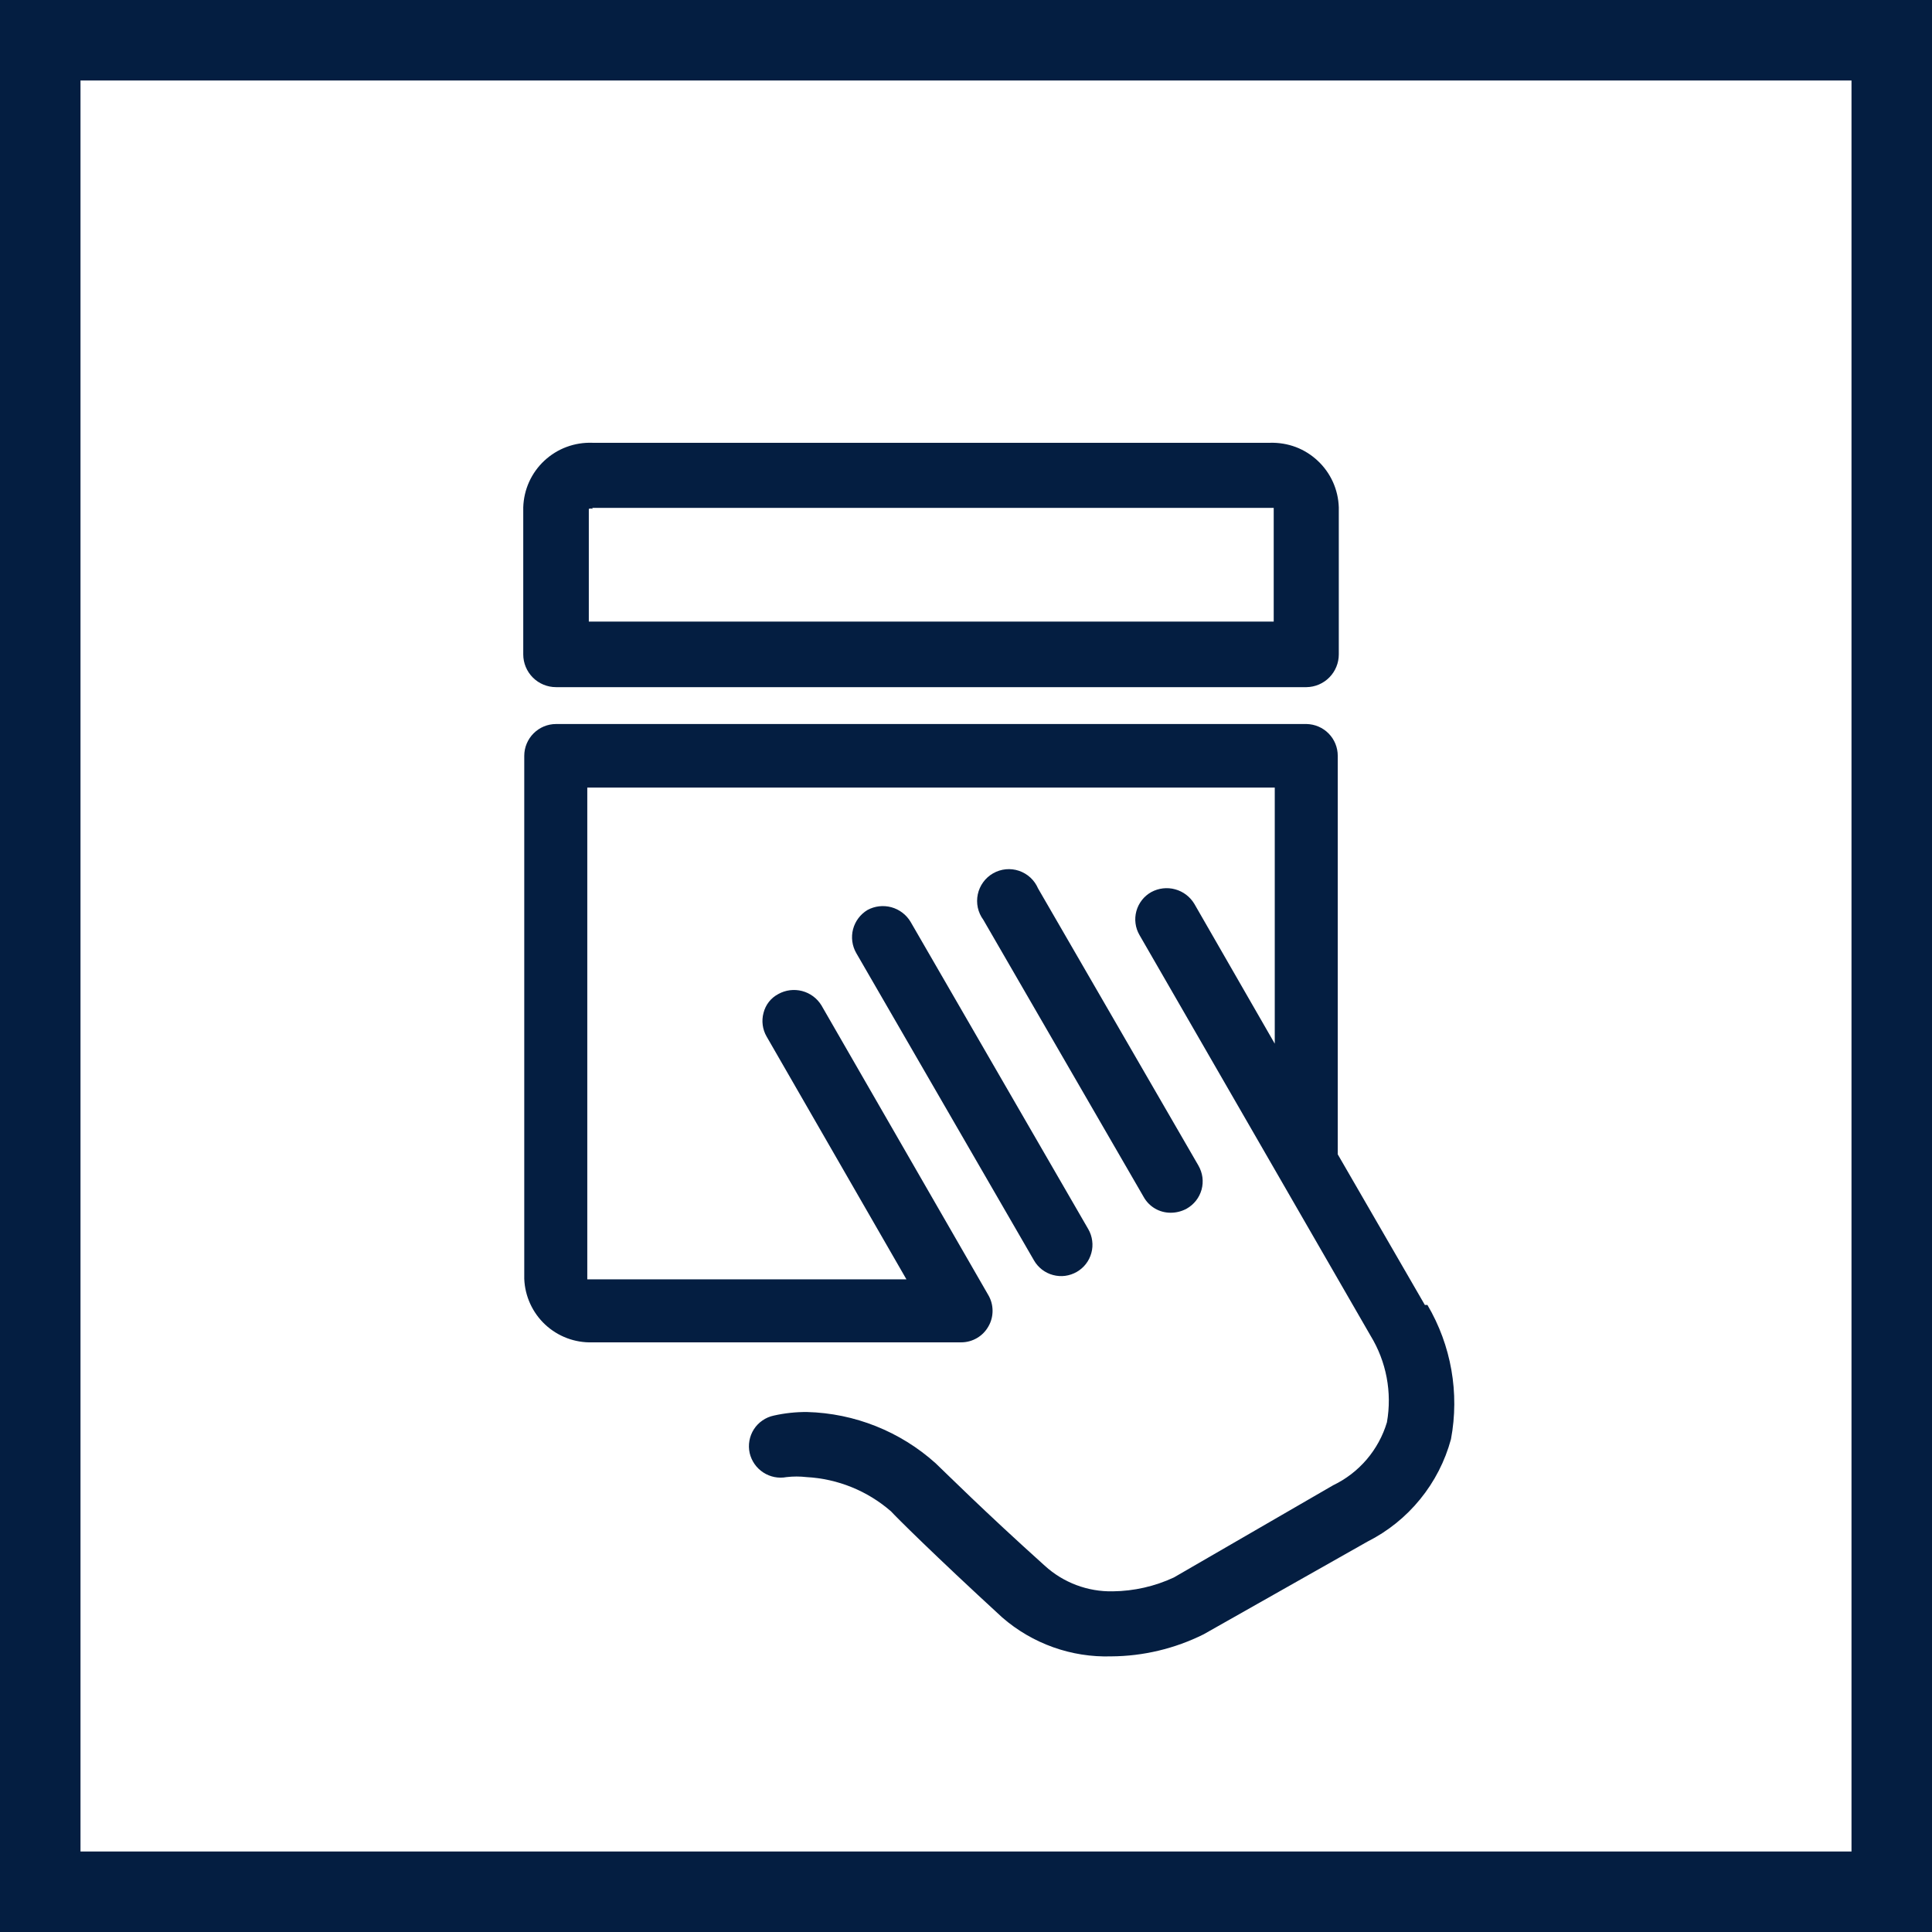
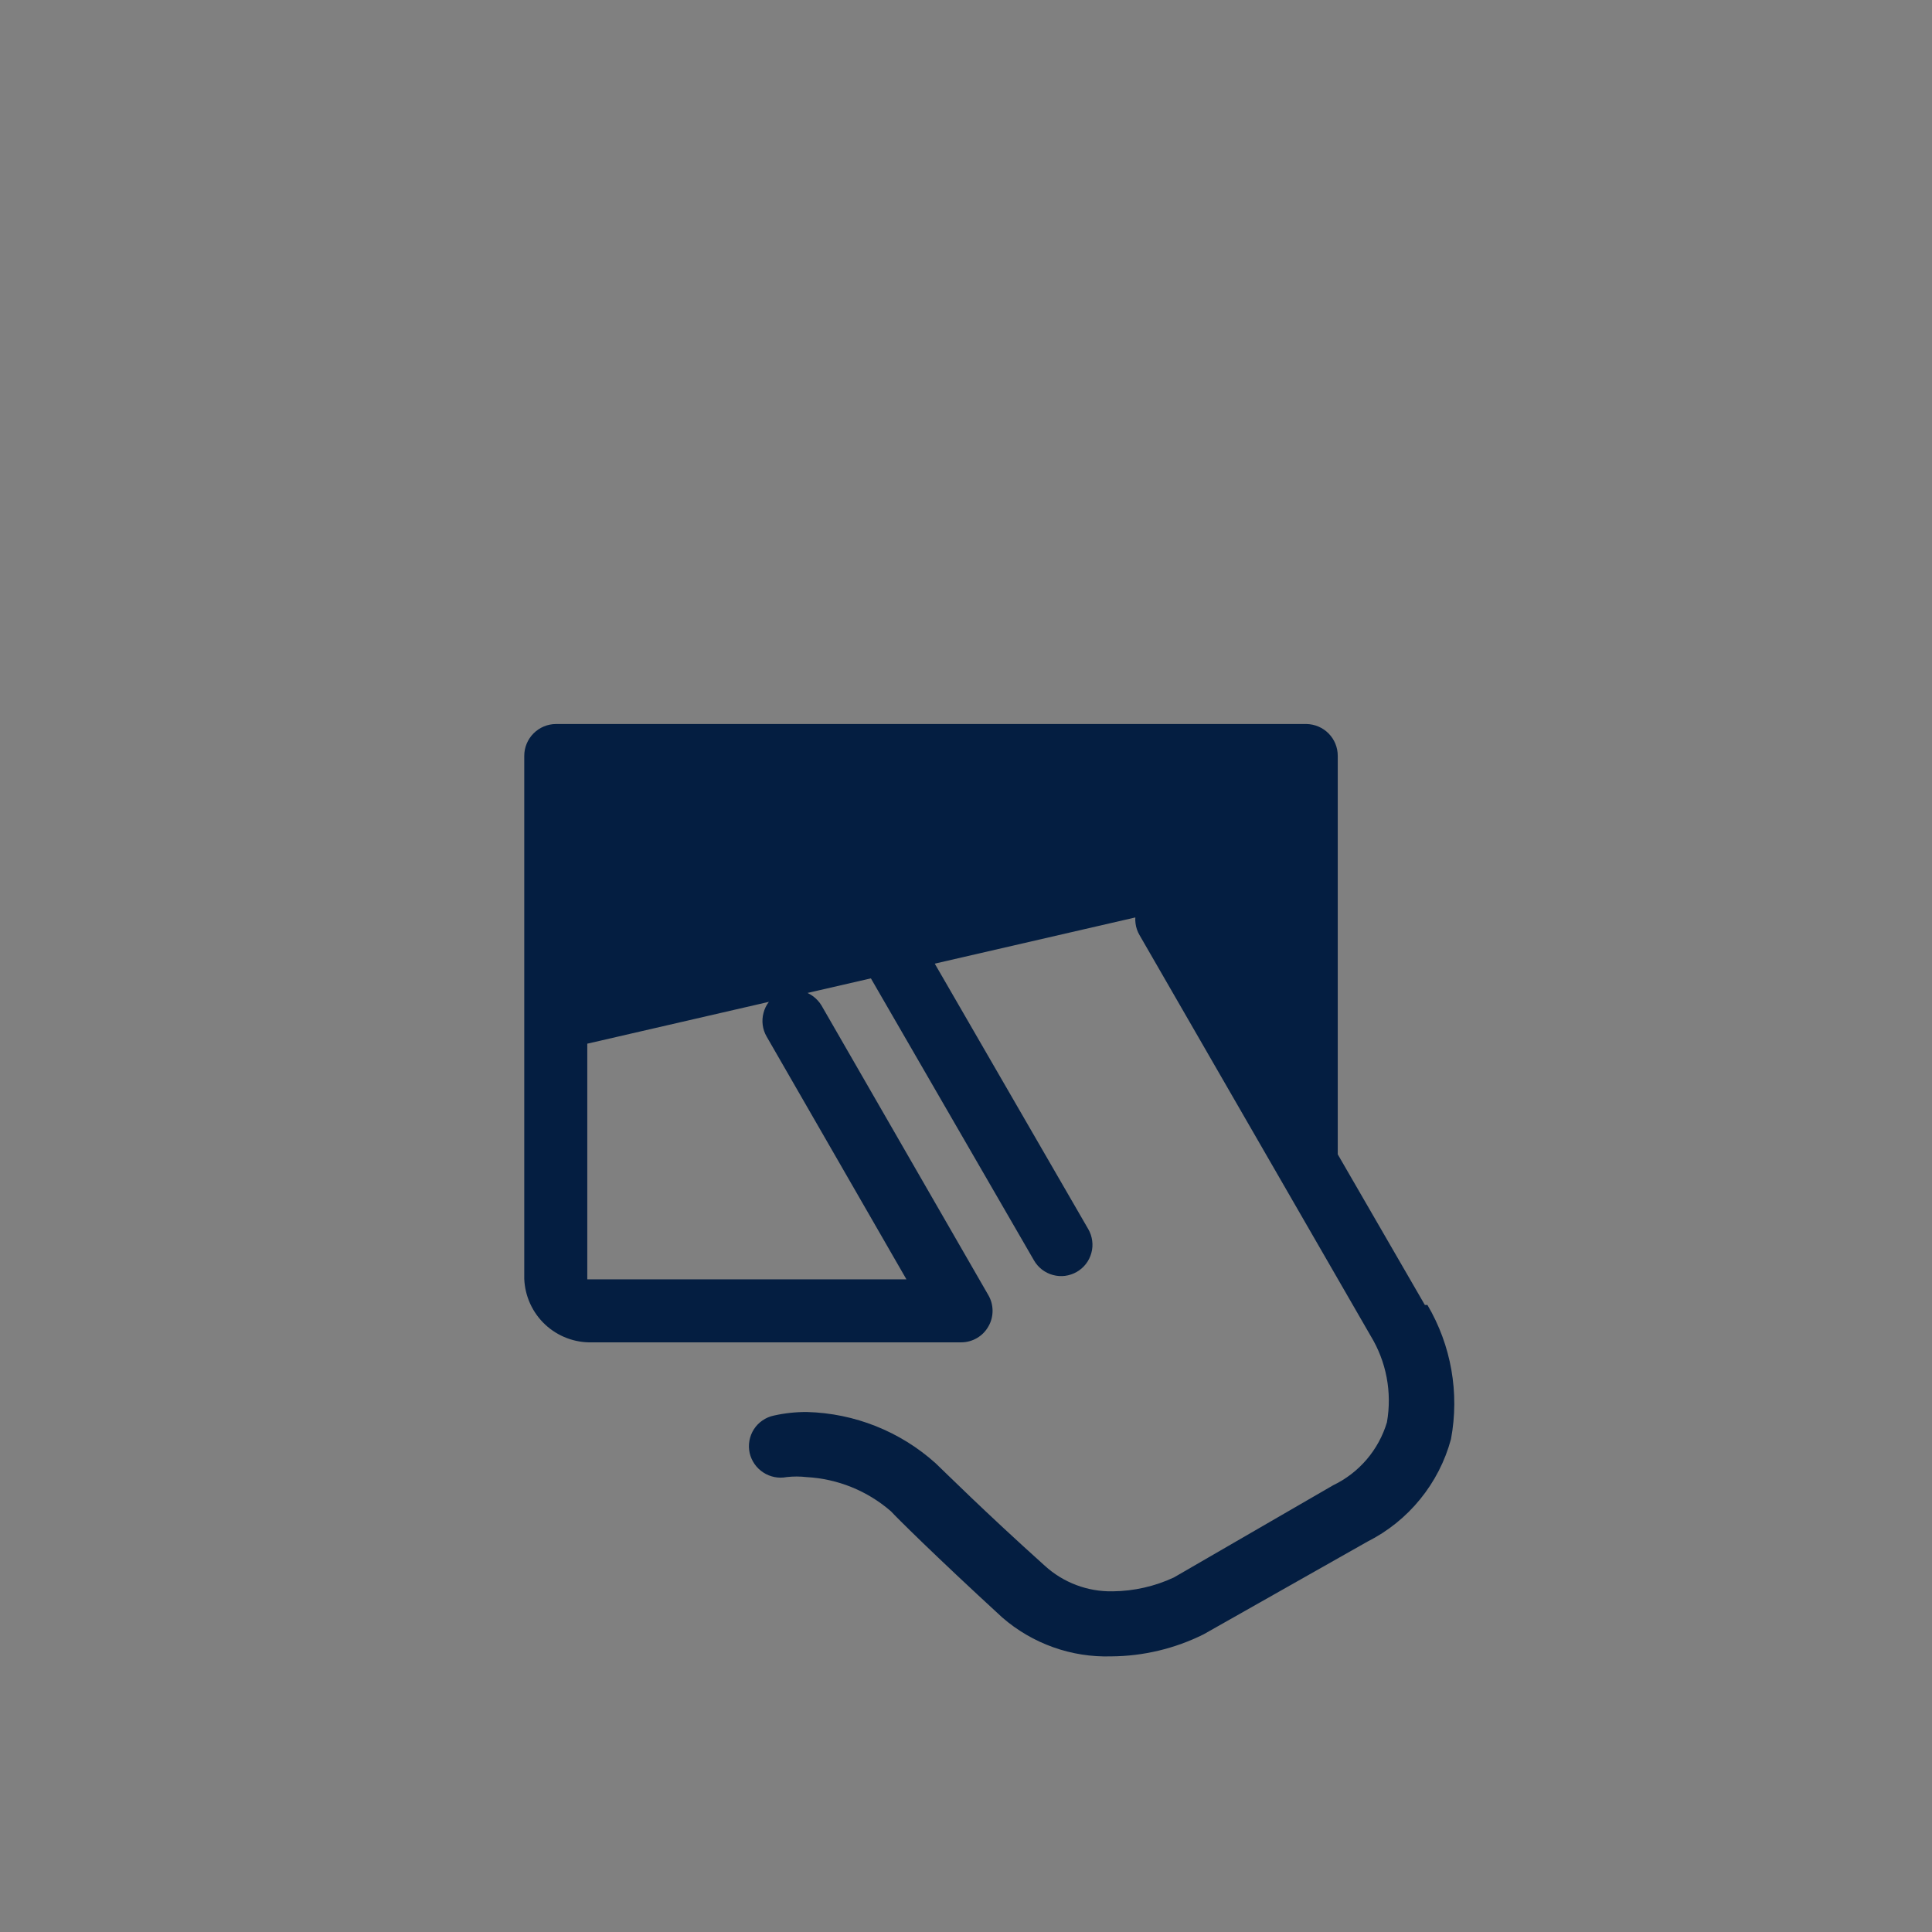
<svg xmlns="http://www.w3.org/2000/svg" width="48" height="48" viewBox="0 0 48 48" fill="none">
  <rect x="0" y="0" width="48" height="48" fill="#808080" stroke="none" />
-   <path d="M1 47V1H47V47H1Z" fill="white" stroke="#041E41" stroke-width="2"> </path>
-   <path d="M13.815 17.072H32.46C32.674 17.069 32.878 16.982 33.028 16.829C33.178 16.677 33.262 16.471 33.262 16.258V12.605C33.255 12.388 33.206 12.174 33.117 11.976C33.027 11.777 32.9 11.599 32.741 11.45C32.583 11.301 32.397 11.184 32.194 11.107C31.99 11.031 31.774 10.995 31.556 11.001H14.718C14.5 10.993 14.282 11.028 14.077 11.104C13.872 11.18 13.685 11.296 13.525 11.445C13.365 11.594 13.236 11.773 13.146 11.972C13.056 12.171 13.007 12.386 13 12.605V16.258C13 16.474 13.086 16.681 13.239 16.834C13.391 16.986 13.598 17.072 13.815 17.072V17.072ZM14.718 12.618H31.556H31.645V15.443H14.629V12.643C14.658 12.632 14.69 12.632 14.718 12.643" fill="#041E41"> </path>
  <path d="M21.553 22.608C21.375 22.715 21.247 22.886 21.194 23.086C21.142 23.286 21.17 23.498 21.273 23.678L25.689 31.314C25.74 31.403 25.808 31.48 25.889 31.543C25.97 31.605 26.062 31.651 26.161 31.677C26.26 31.704 26.363 31.711 26.464 31.698C26.566 31.684 26.663 31.651 26.752 31.6C26.84 31.549 26.918 31.482 26.98 31.401C27.043 31.32 27.088 31.227 27.115 31.128C27.142 31.03 27.149 30.927 27.135 30.825C27.122 30.724 27.089 30.626 27.038 30.538L22.622 22.901C22.516 22.724 22.345 22.595 22.146 22.54C21.947 22.486 21.734 22.51 21.553 22.608Z" fill="#041E41"> </path>
-   <path d="M29.087 30.13C29.225 30.13 29.361 30.095 29.482 30.029C29.572 29.978 29.651 29.911 29.715 29.829C29.779 29.748 29.825 29.655 29.853 29.555C29.88 29.456 29.887 29.352 29.874 29.25C29.86 29.147 29.826 29.049 29.775 28.959L25.791 22.074C25.747 21.972 25.683 21.88 25.601 21.804C25.519 21.728 25.422 21.671 25.317 21.635C25.212 21.599 25.1 21.587 24.989 21.597C24.878 21.608 24.771 21.642 24.674 21.697C24.577 21.753 24.493 21.827 24.428 21.917C24.362 22.007 24.316 22.11 24.293 22.219C24.27 22.328 24.27 22.44 24.293 22.549C24.317 22.658 24.363 22.761 24.429 22.85L28.413 29.736C28.479 29.856 28.577 29.956 28.696 30.026C28.814 30.095 28.95 30.131 29.087 30.13Z" fill="#041E41"> </path>
-   <path d="M35.4 32.421L33.236 28.679V18.778C33.236 18.57 33.155 18.372 33.01 18.224C32.864 18.076 32.667 17.992 32.46 17.988H13.815C13.605 17.988 13.405 18.072 13.257 18.22C13.109 18.368 13.025 18.568 13.025 18.778V31.772C13.042 32.205 13.229 32.614 13.546 32.91C13.864 33.206 14.285 33.364 14.718 33.35H23.882C24.019 33.35 24.154 33.313 24.272 33.244C24.391 33.175 24.489 33.075 24.556 32.956C24.625 32.838 24.66 32.704 24.66 32.568C24.66 32.431 24.625 32.297 24.556 32.179L20.407 24.976C20.299 24.801 20.128 24.674 19.929 24.622C19.73 24.57 19.518 24.596 19.338 24.696C19.247 24.744 19.166 24.81 19.103 24.891C19.039 24.973 18.994 25.067 18.969 25.167C18.916 25.364 18.944 25.575 19.046 25.752L22.52 31.785H14.718C14.642 31.785 14.591 31.785 14.591 31.785V19.567H31.671V25.93L29.673 22.456C29.567 22.279 29.396 22.149 29.197 22.095C28.998 22.04 28.785 22.065 28.604 22.163C28.514 22.213 28.434 22.281 28.371 22.362C28.307 22.444 28.26 22.537 28.233 22.636C28.206 22.736 28.198 22.84 28.212 22.942C28.225 23.044 28.259 23.143 28.311 23.232L34.051 33.185C34.444 33.828 34.589 34.593 34.458 35.336C34.357 35.675 34.185 35.99 33.955 36.26C33.725 36.529 33.441 36.748 33.122 36.901L29.164 39.192C28.689 39.413 28.173 39.53 27.649 39.536C27.024 39.549 26.418 39.321 25.956 38.899C24.442 37.538 23.513 36.608 23.245 36.354C22.366 35.564 21.233 35.112 20.051 35.081C19.773 35.079 19.495 35.109 19.224 35.17C19.123 35.191 19.028 35.232 18.943 35.291C18.858 35.349 18.786 35.423 18.73 35.51C18.675 35.596 18.637 35.693 18.619 35.794C18.601 35.895 18.603 35.999 18.625 36.099C18.671 36.298 18.792 36.472 18.963 36.583C19.134 36.695 19.341 36.736 19.542 36.698C19.707 36.679 19.873 36.679 20.038 36.698C20.814 36.74 21.553 37.04 22.138 37.55C22.253 37.678 23.195 38.619 24.9 40.185C25.65 40.837 26.618 41.183 27.611 41.152C28.406 41.147 29.19 40.959 29.902 40.605L33.974 38.301C34.48 38.046 34.925 37.688 35.282 37.249C35.64 36.811 35.901 36.302 36.049 35.756C36.264 34.61 36.056 33.425 35.464 32.421" fill="#041E41"> </path>
+   <path d="M35.4 32.421L33.236 28.679V18.778C33.236 18.57 33.155 18.372 33.01 18.224C32.864 18.076 32.667 17.992 32.46 17.988H13.815C13.605 17.988 13.405 18.072 13.257 18.22C13.109 18.368 13.025 18.568 13.025 18.778V31.772C13.042 32.205 13.229 32.614 13.546 32.91C13.864 33.206 14.285 33.364 14.718 33.35H23.882C24.019 33.35 24.154 33.313 24.272 33.244C24.391 33.175 24.489 33.075 24.556 32.956C24.625 32.838 24.66 32.704 24.66 32.568C24.66 32.431 24.625 32.297 24.556 32.179L20.407 24.976C20.299 24.801 20.128 24.674 19.929 24.622C19.73 24.57 19.518 24.596 19.338 24.696C19.247 24.744 19.166 24.81 19.103 24.891C19.039 24.973 18.994 25.067 18.969 25.167C18.916 25.364 18.944 25.575 19.046 25.752L22.52 31.785H14.718C14.642 31.785 14.591 31.785 14.591 31.785V19.567V25.93L29.673 22.456C29.567 22.279 29.396 22.149 29.197 22.095C28.998 22.04 28.785 22.065 28.604 22.163C28.514 22.213 28.434 22.281 28.371 22.362C28.307 22.444 28.26 22.537 28.233 22.636C28.206 22.736 28.198 22.84 28.212 22.942C28.225 23.044 28.259 23.143 28.311 23.232L34.051 33.185C34.444 33.828 34.589 34.593 34.458 35.336C34.357 35.675 34.185 35.99 33.955 36.26C33.725 36.529 33.441 36.748 33.122 36.901L29.164 39.192C28.689 39.413 28.173 39.53 27.649 39.536C27.024 39.549 26.418 39.321 25.956 38.899C24.442 37.538 23.513 36.608 23.245 36.354C22.366 35.564 21.233 35.112 20.051 35.081C19.773 35.079 19.495 35.109 19.224 35.17C19.123 35.191 19.028 35.232 18.943 35.291C18.858 35.349 18.786 35.423 18.73 35.51C18.675 35.596 18.637 35.693 18.619 35.794C18.601 35.895 18.603 35.999 18.625 36.099C18.671 36.298 18.792 36.472 18.963 36.583C19.134 36.695 19.341 36.736 19.542 36.698C19.707 36.679 19.873 36.679 20.038 36.698C20.814 36.74 21.553 37.04 22.138 37.55C22.253 37.678 23.195 38.619 24.9 40.185C25.65 40.837 26.618 41.183 27.611 41.152C28.406 41.147 29.19 40.959 29.902 40.605L33.974 38.301C34.48 38.046 34.925 37.688 35.282 37.249C35.64 36.811 35.901 36.302 36.049 35.756C36.264 34.61 36.056 33.425 35.464 32.421" fill="#041E41"> </path>
</svg>